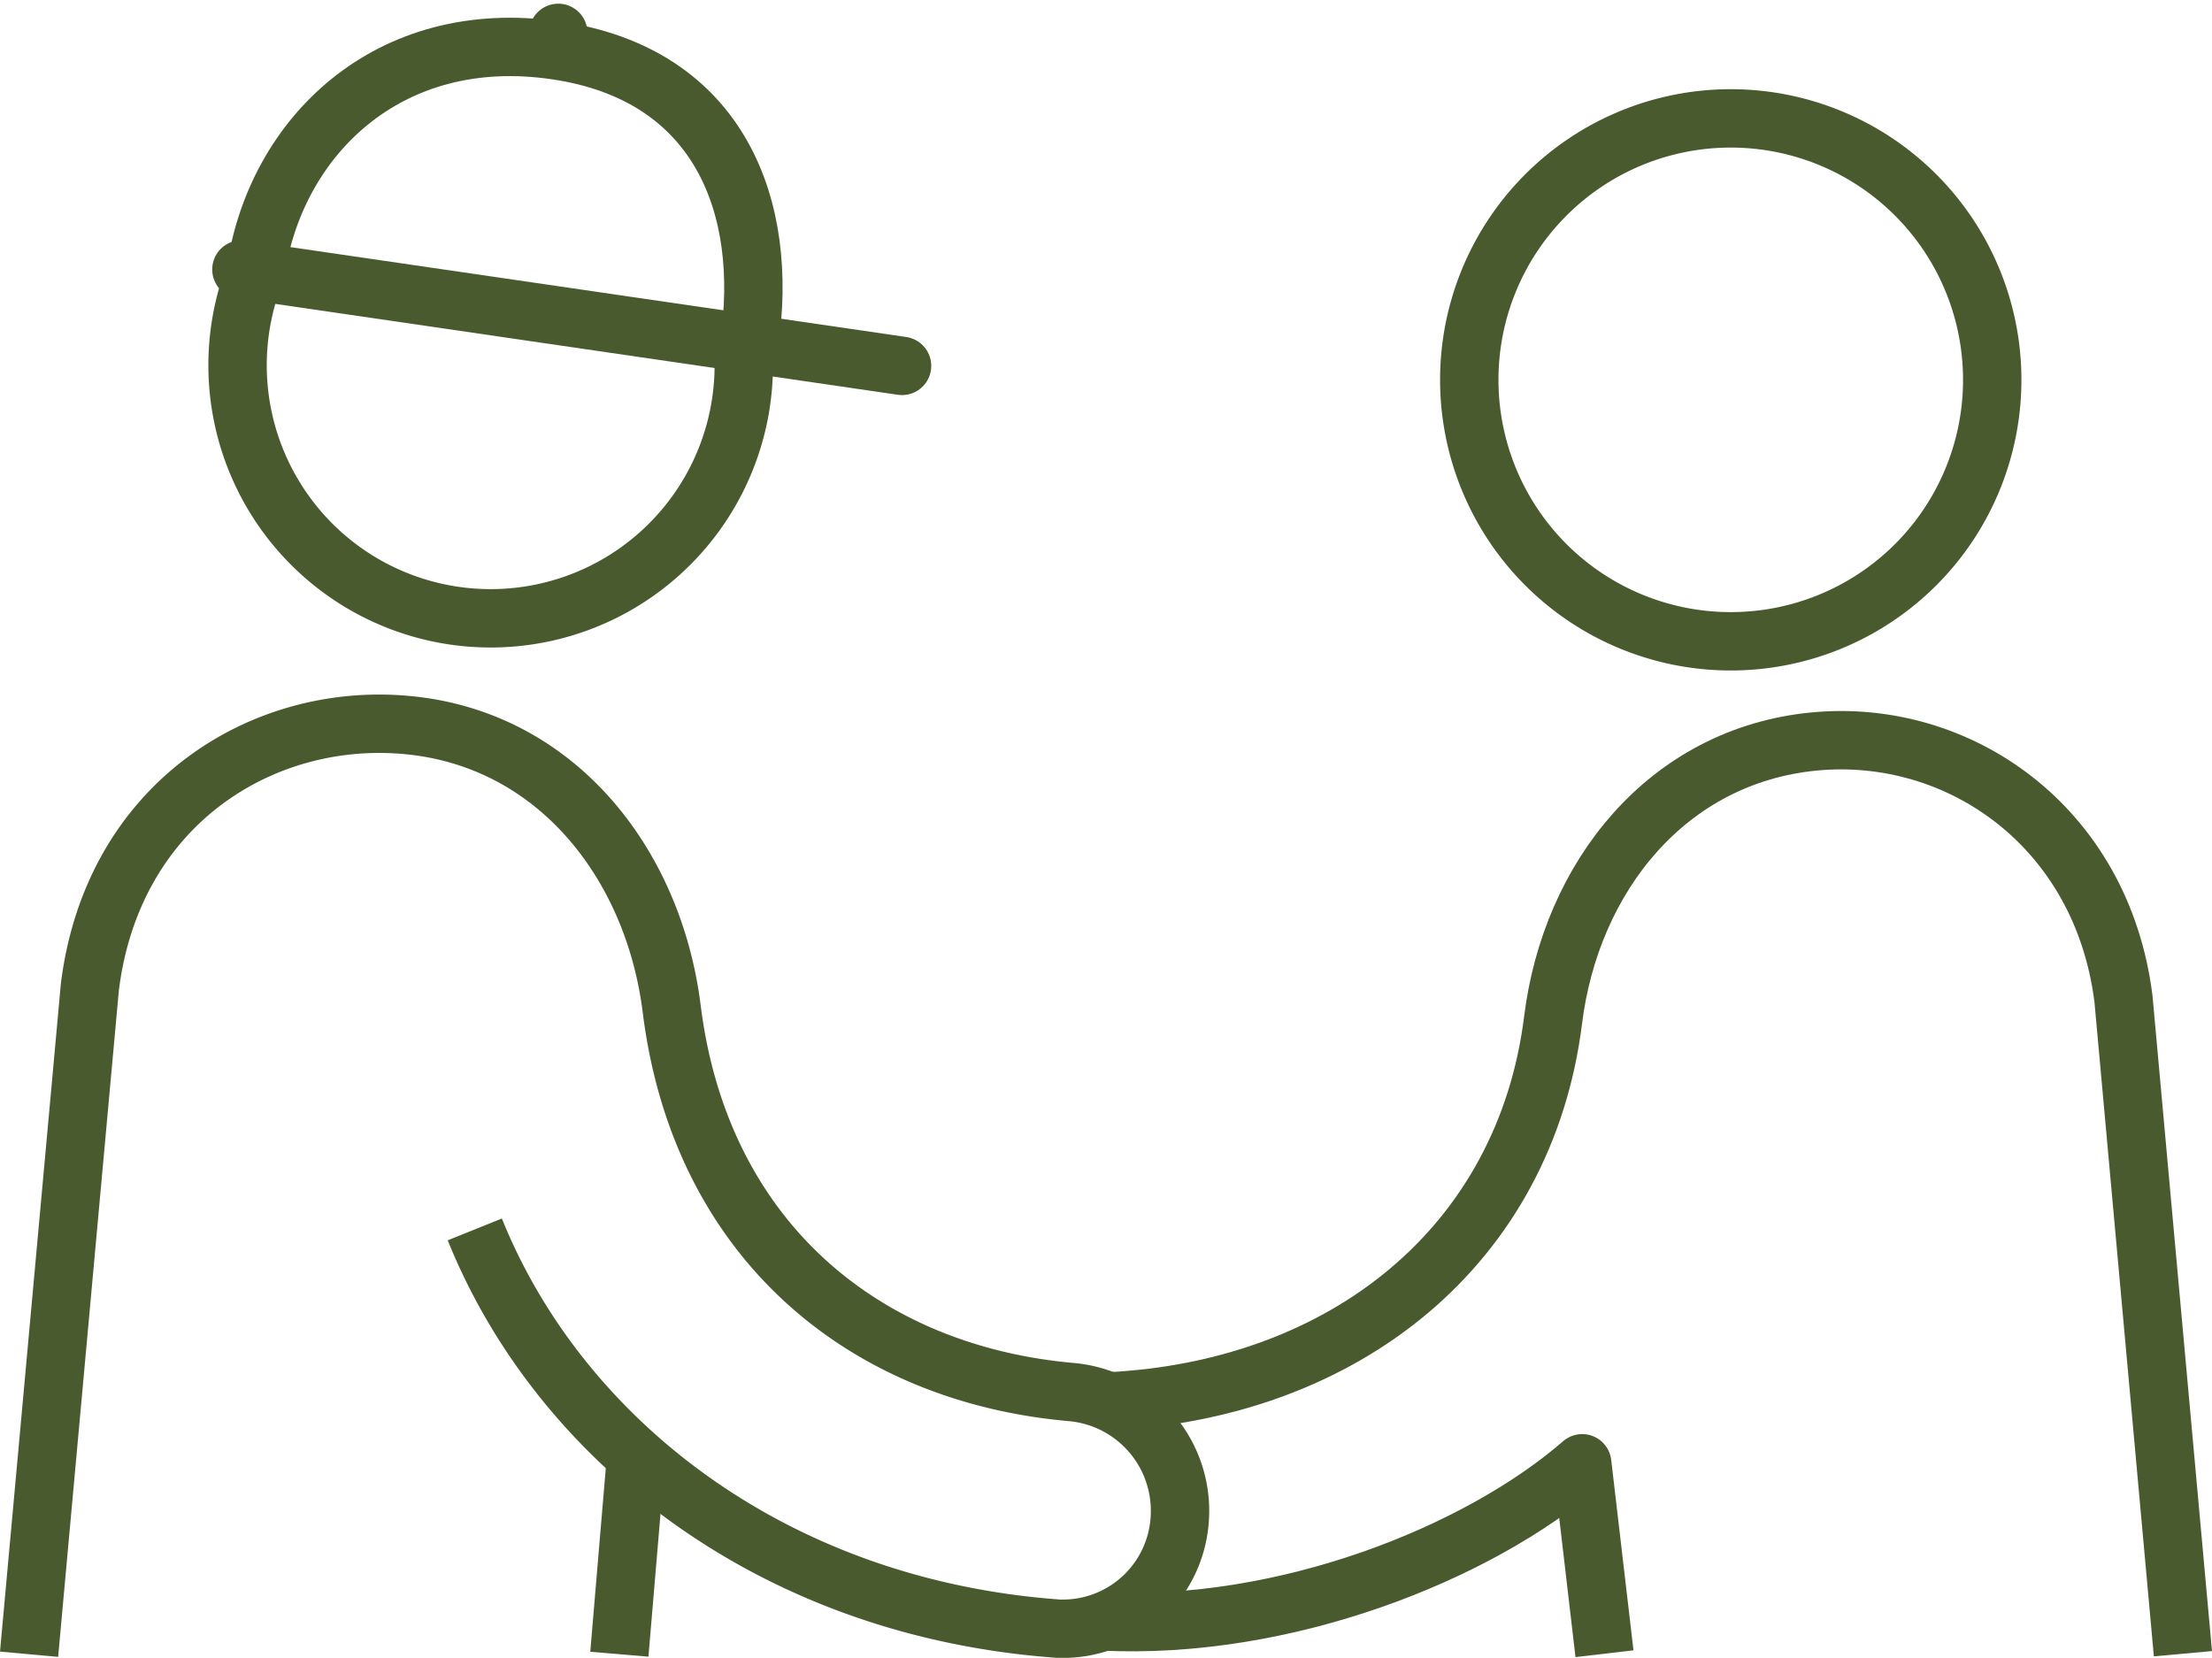
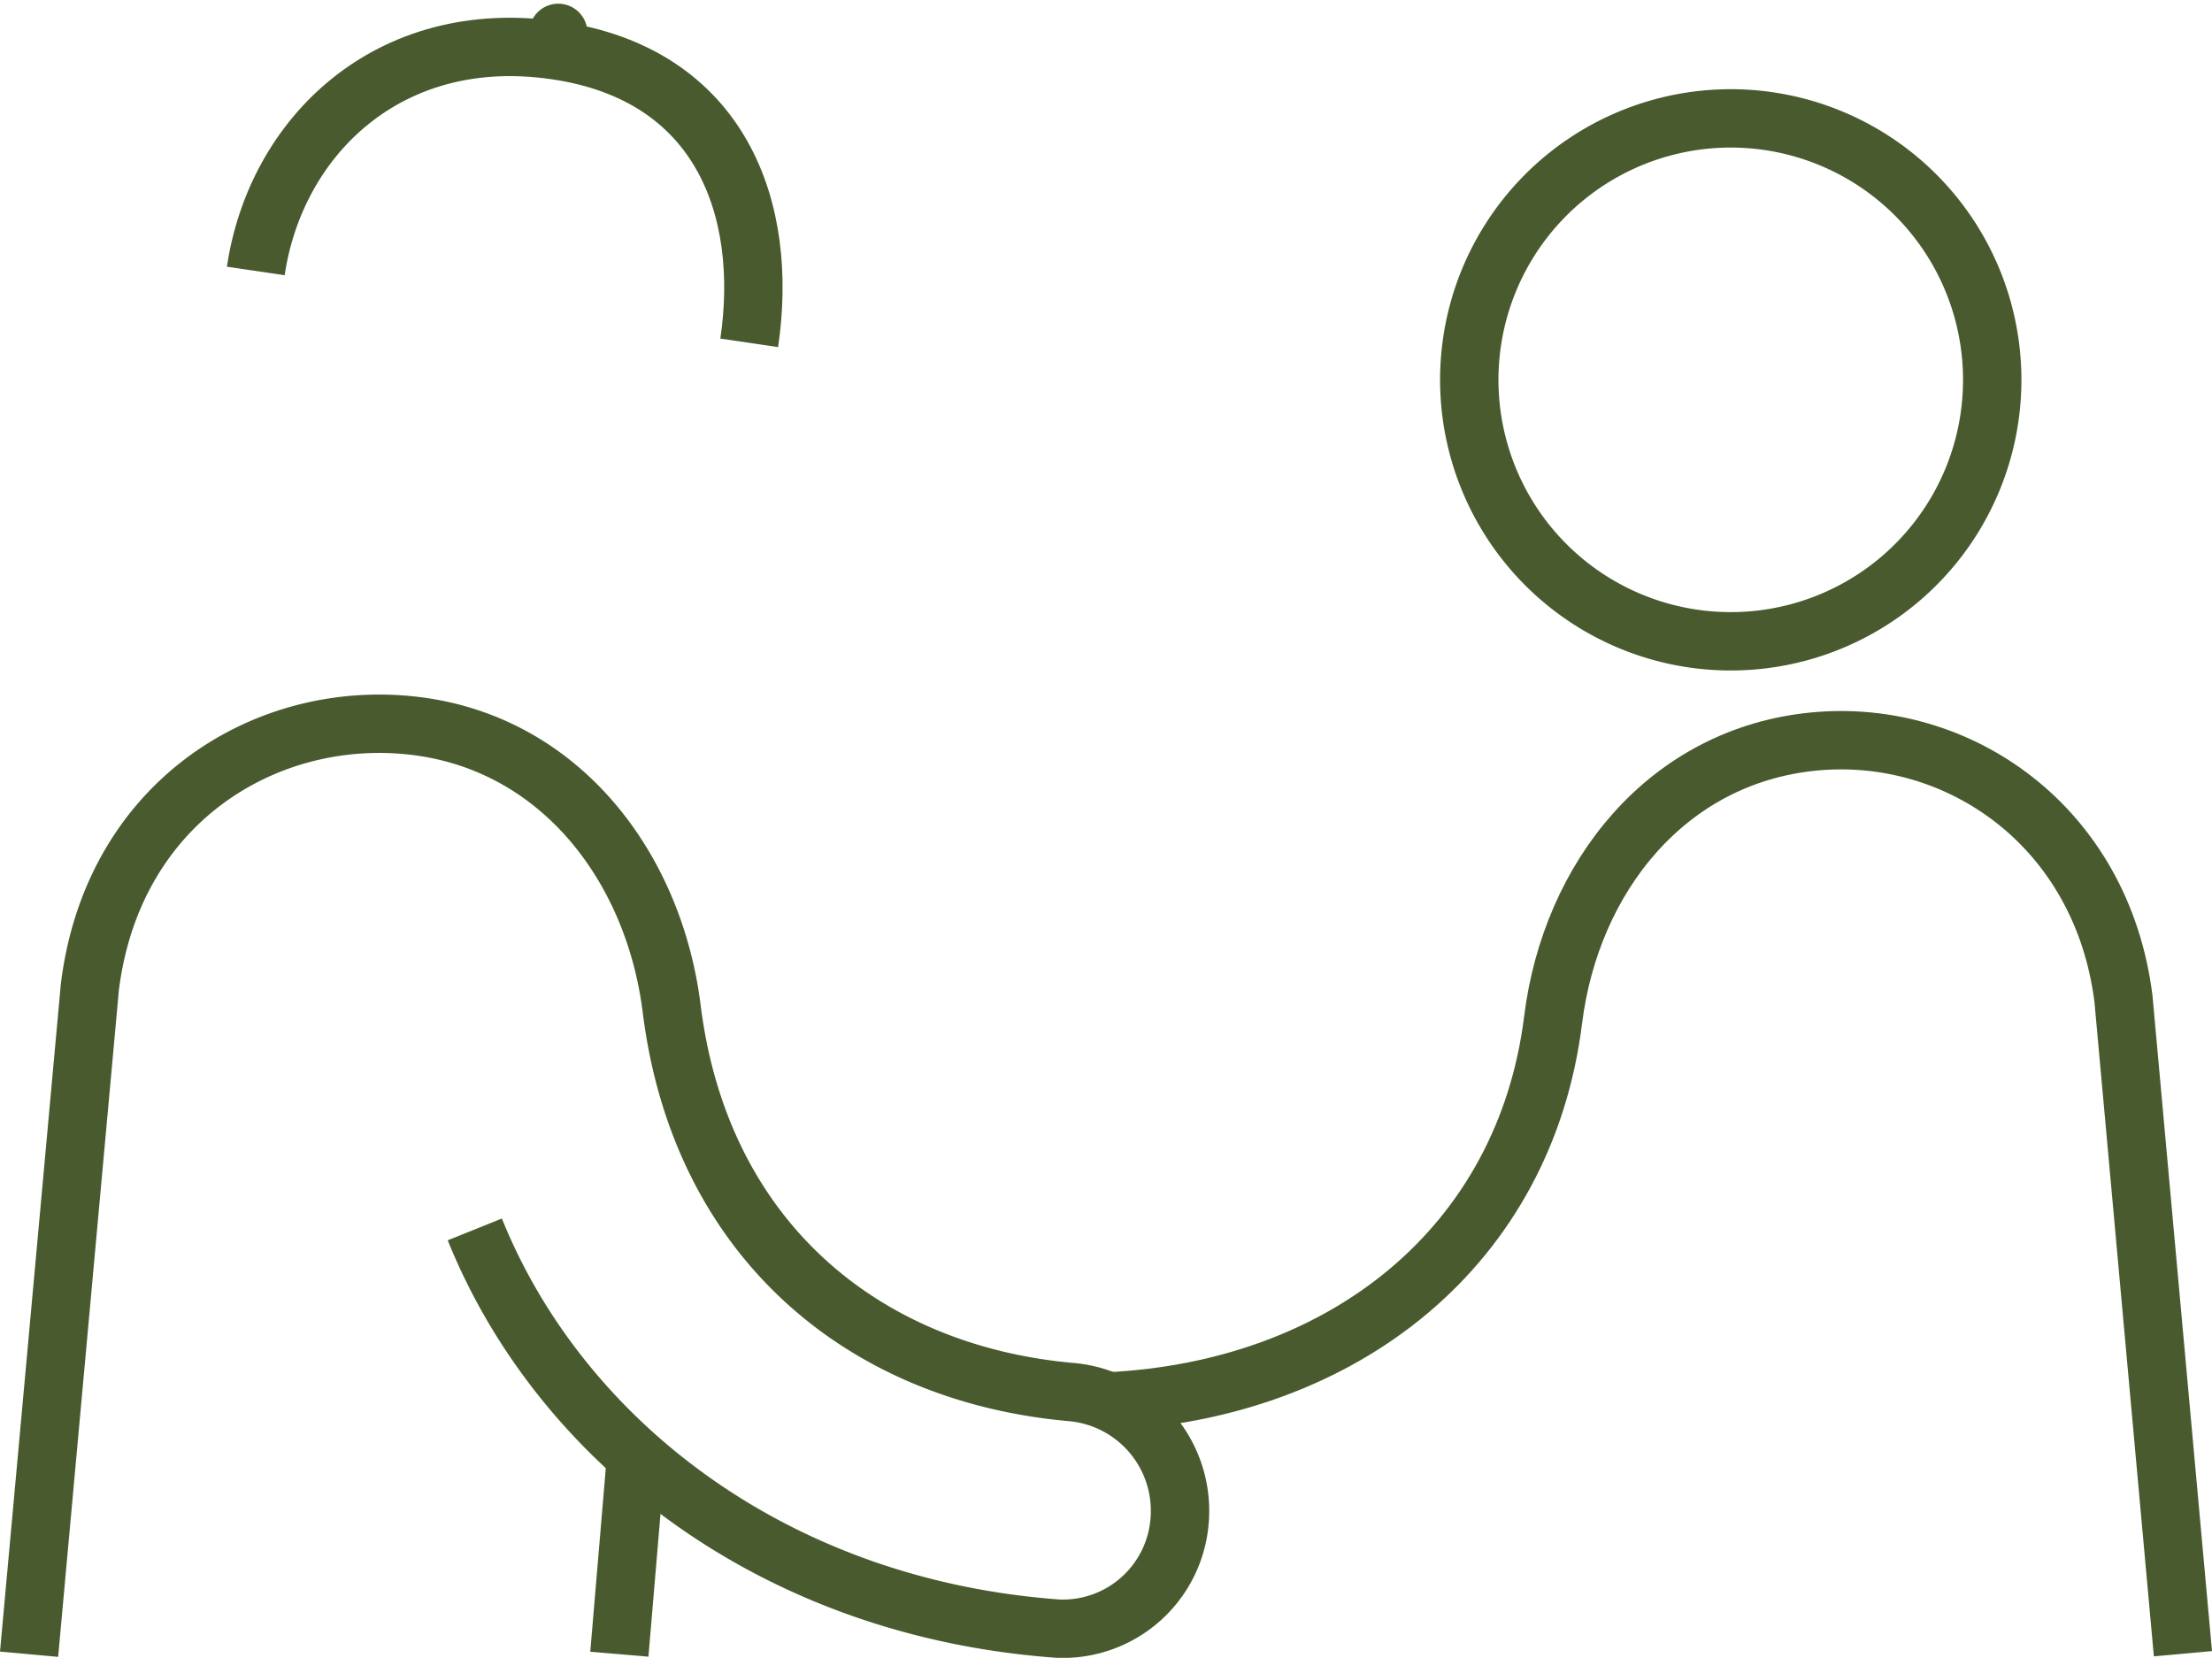
<svg xmlns="http://www.w3.org/2000/svg" width="113.673" height="85.2" viewBox="0 0 113.673 85.2">
  <g id="Groupe_218" data-name="Groupe 218" transform="translate(0 0.189)">
    <path id="Tracé_206" data-name="Tracé 206" d="M1.494,84.826,4.617,50.548c1.156-9.368,8.79-14.14,16.231-13.481,7.7.675,12.738,7.1,13.671,14.6,1.475,11.8,9.815,18.743,20.546,19.687a6.127,6.127,0,0,1,5.555,6.608,6.021,6.021,0,0,1-6.206,5.552H54.4c-14.773-1.059-25.678-9.786-30-20.52" fill="none" stroke="#495b2e" stroke-linejoin="round" stroke-width="3" />
    <line id="Ligne_67" data-name="Ligne 67" x1="0.861" y2="10.18" transform="translate(31.828 74.646)" fill="none" stroke="#495b2e" stroke-linejoin="round" stroke-width="3" />
    <path id="Tracé_207" data-name="Tracé 207" d="M112.179,84.8l-3.056-33.662c-1.113-8.863-8.478-13.939-15.911-13.218-7.54.733-12.486,6.965-13.4,14.313-1.442,11.563-10.672,19-22.846,19.6" fill="none" stroke="#495b2e" stroke-linejoin="round" stroke-width="3" />
-     <path id="Tracé_208" data-name="Tracé 208" d="M56.6,83.139c9.421.476,19.361-3.483,24.709-8.126L82.453,84.8" fill="none" stroke="#495b2e" stroke-linejoin="round" stroke-width="3" />
-     <path id="Tracé_209" data-name="Tracé 209" d="M102.379,19.328A13.437,13.437,0,1,0,88.942,32.769,13.435,13.435,0,0,0,102.379,19.328Z" fill="none" stroke="#495b2e" stroke-linejoin="round" stroke-width="3" />
+     <path id="Tracé_209" data-name="Tracé 209" d="M102.379,19.328A13.437,13.437,0,1,0,88.942,32.769,13.435,13.435,0,0,0,102.379,19.328" fill="none" stroke="#495b2e" stroke-linejoin="round" stroke-width="3" />
    <line id="Ligne_68" data-name="Ligne 68" y1="0.622" x2="0.085" transform="translate(28.604 1.5)" fill="none" stroke="#495b2e" stroke-linecap="round" stroke-miterlimit="10" stroke-width="3" />
-     <line id="Ligne_69" data-name="Ligne 69" x2="33.951" y2="4.956" transform="translate(12.405 13.659)" fill="none" stroke="#495b2e" stroke-linecap="round" stroke-miterlimit="10" stroke-width="3" />
    <path id="Tracé_210" data-name="Tracé 210" d="M13.145,13.737C14.159,6.865,19.947,1.13,28.566,2.4c8.5,1.241,10.949,8.161,9.936,15.031" fill="none" stroke="#495b2e" stroke-miterlimit="10" stroke-width="3" />
-     <path id="Tracé_211" data-name="Tracé 211" d="M38.173,17.451a13.007,13.007,0,1,1-25.057-3.644" fill="none" stroke="#495b2e" stroke-miterlimit="10" stroke-width="3" />
  </g>
</svg>